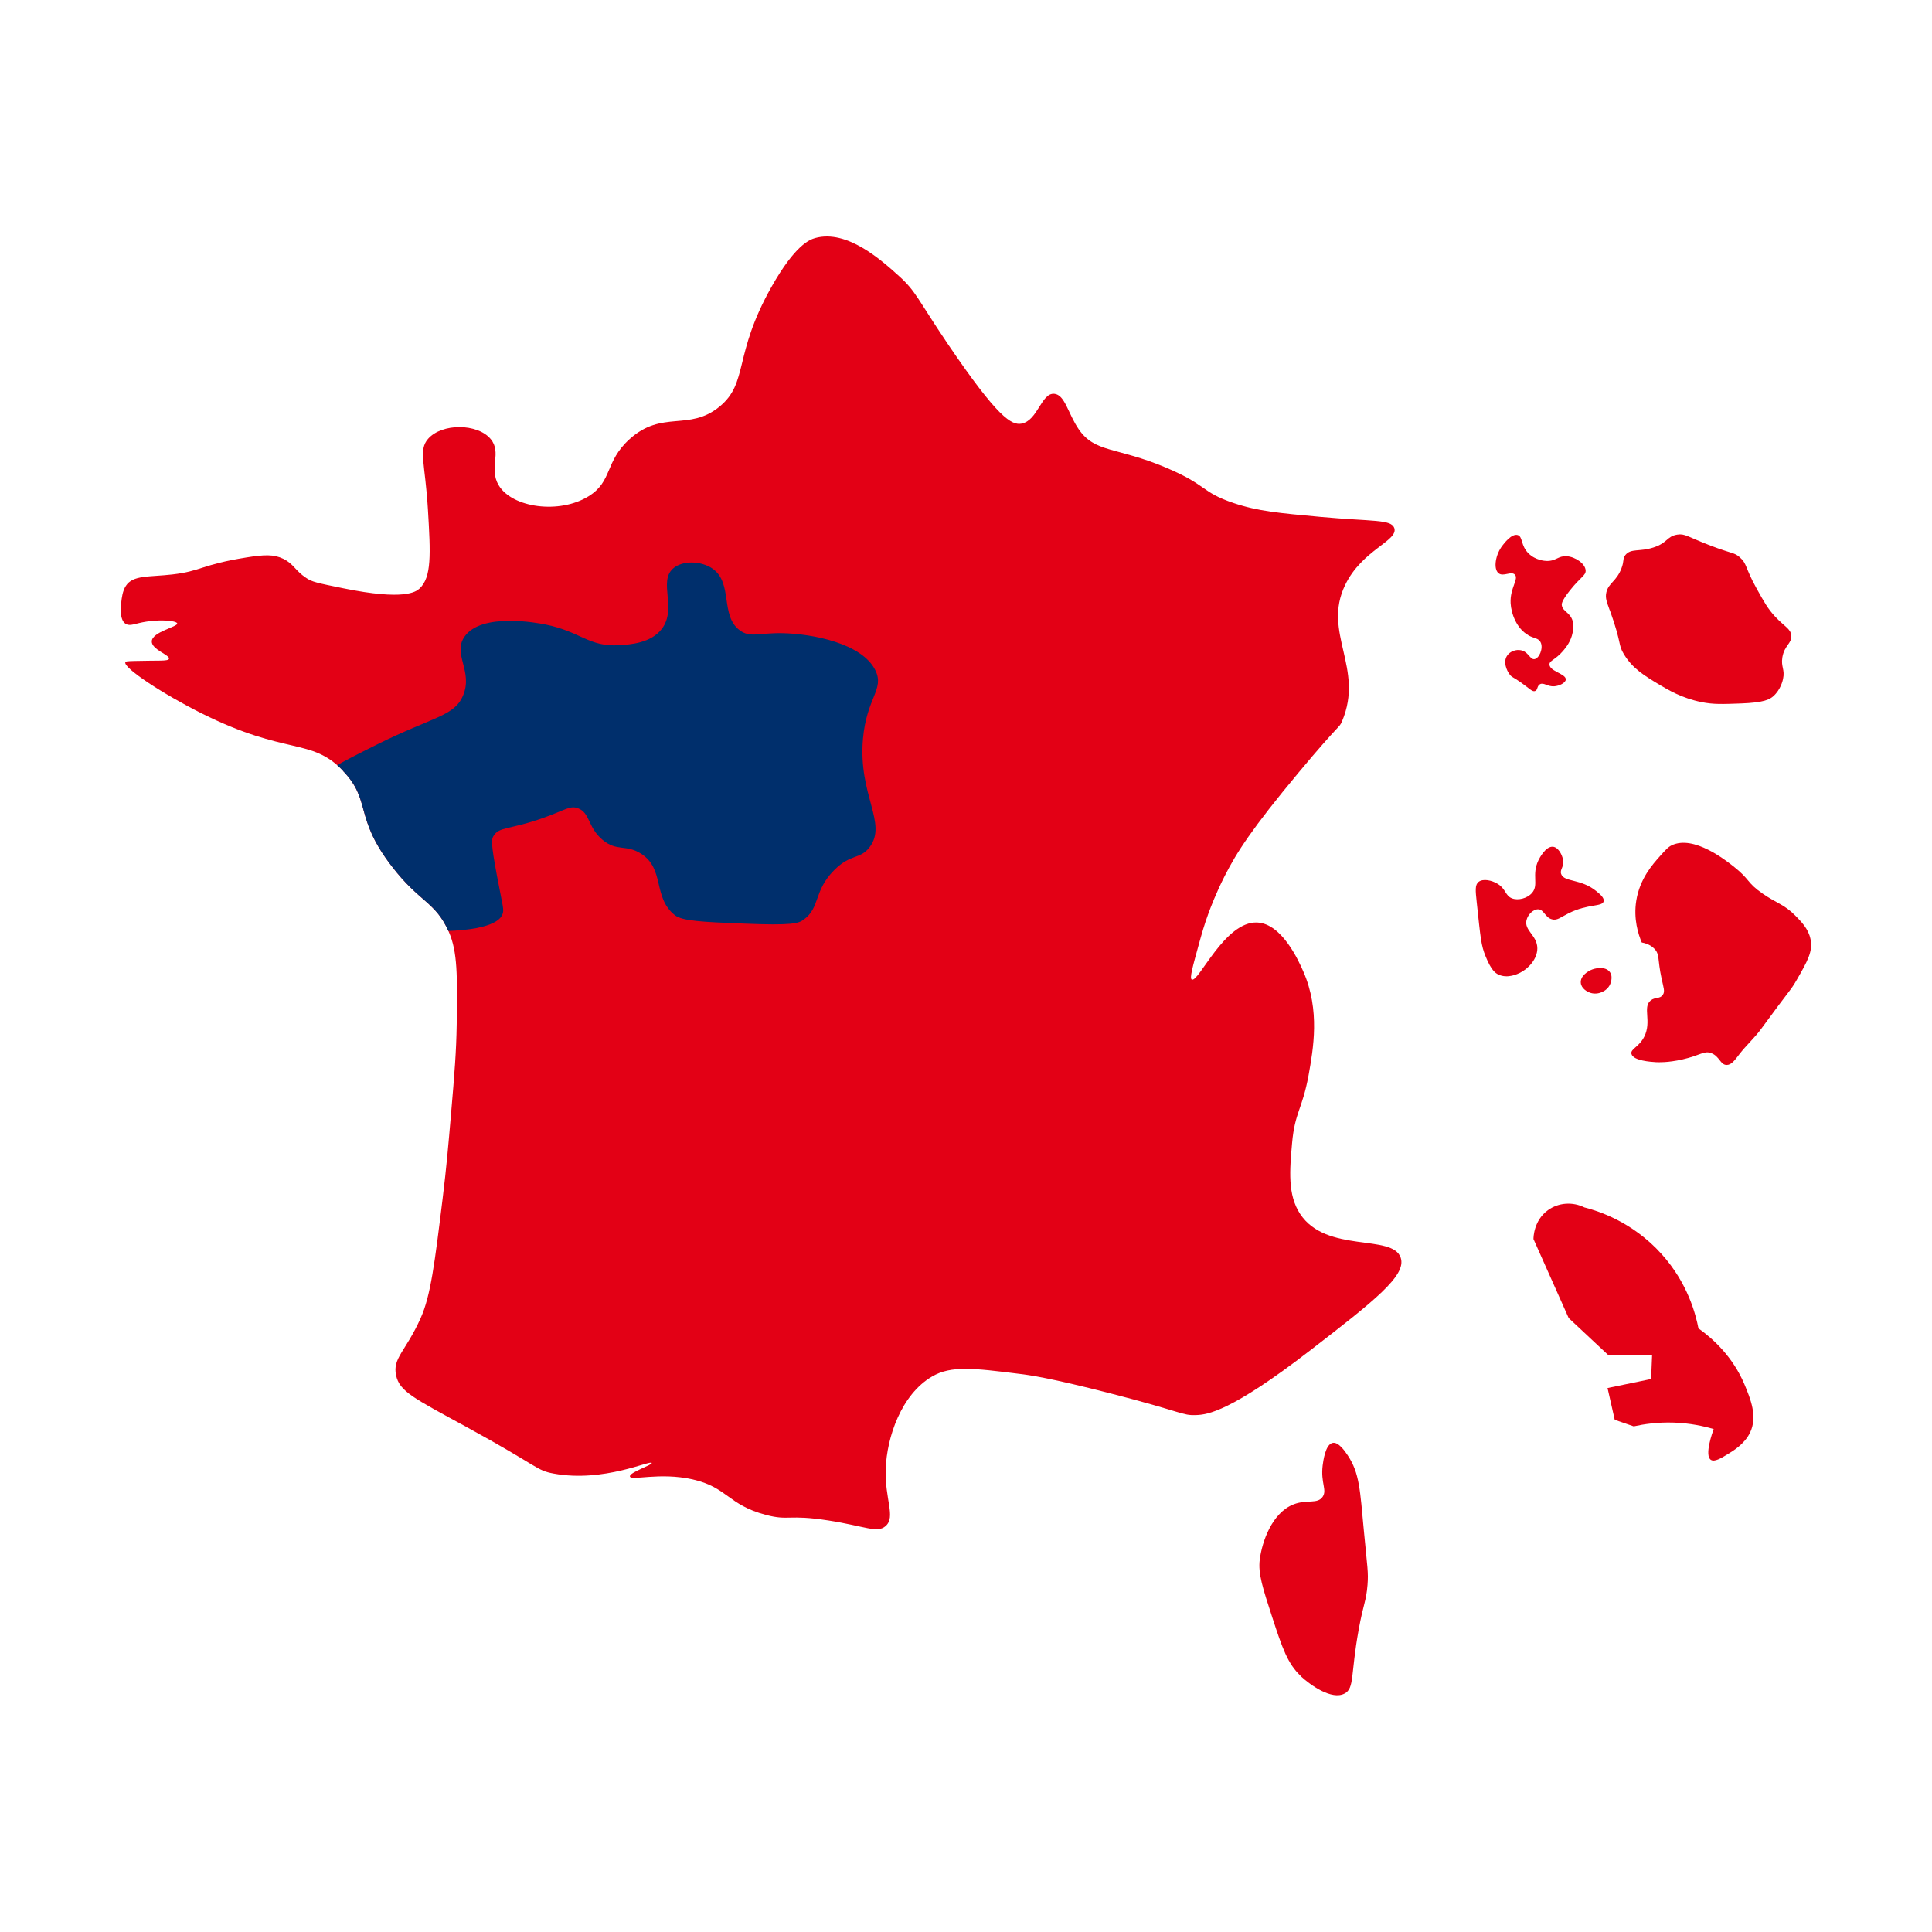
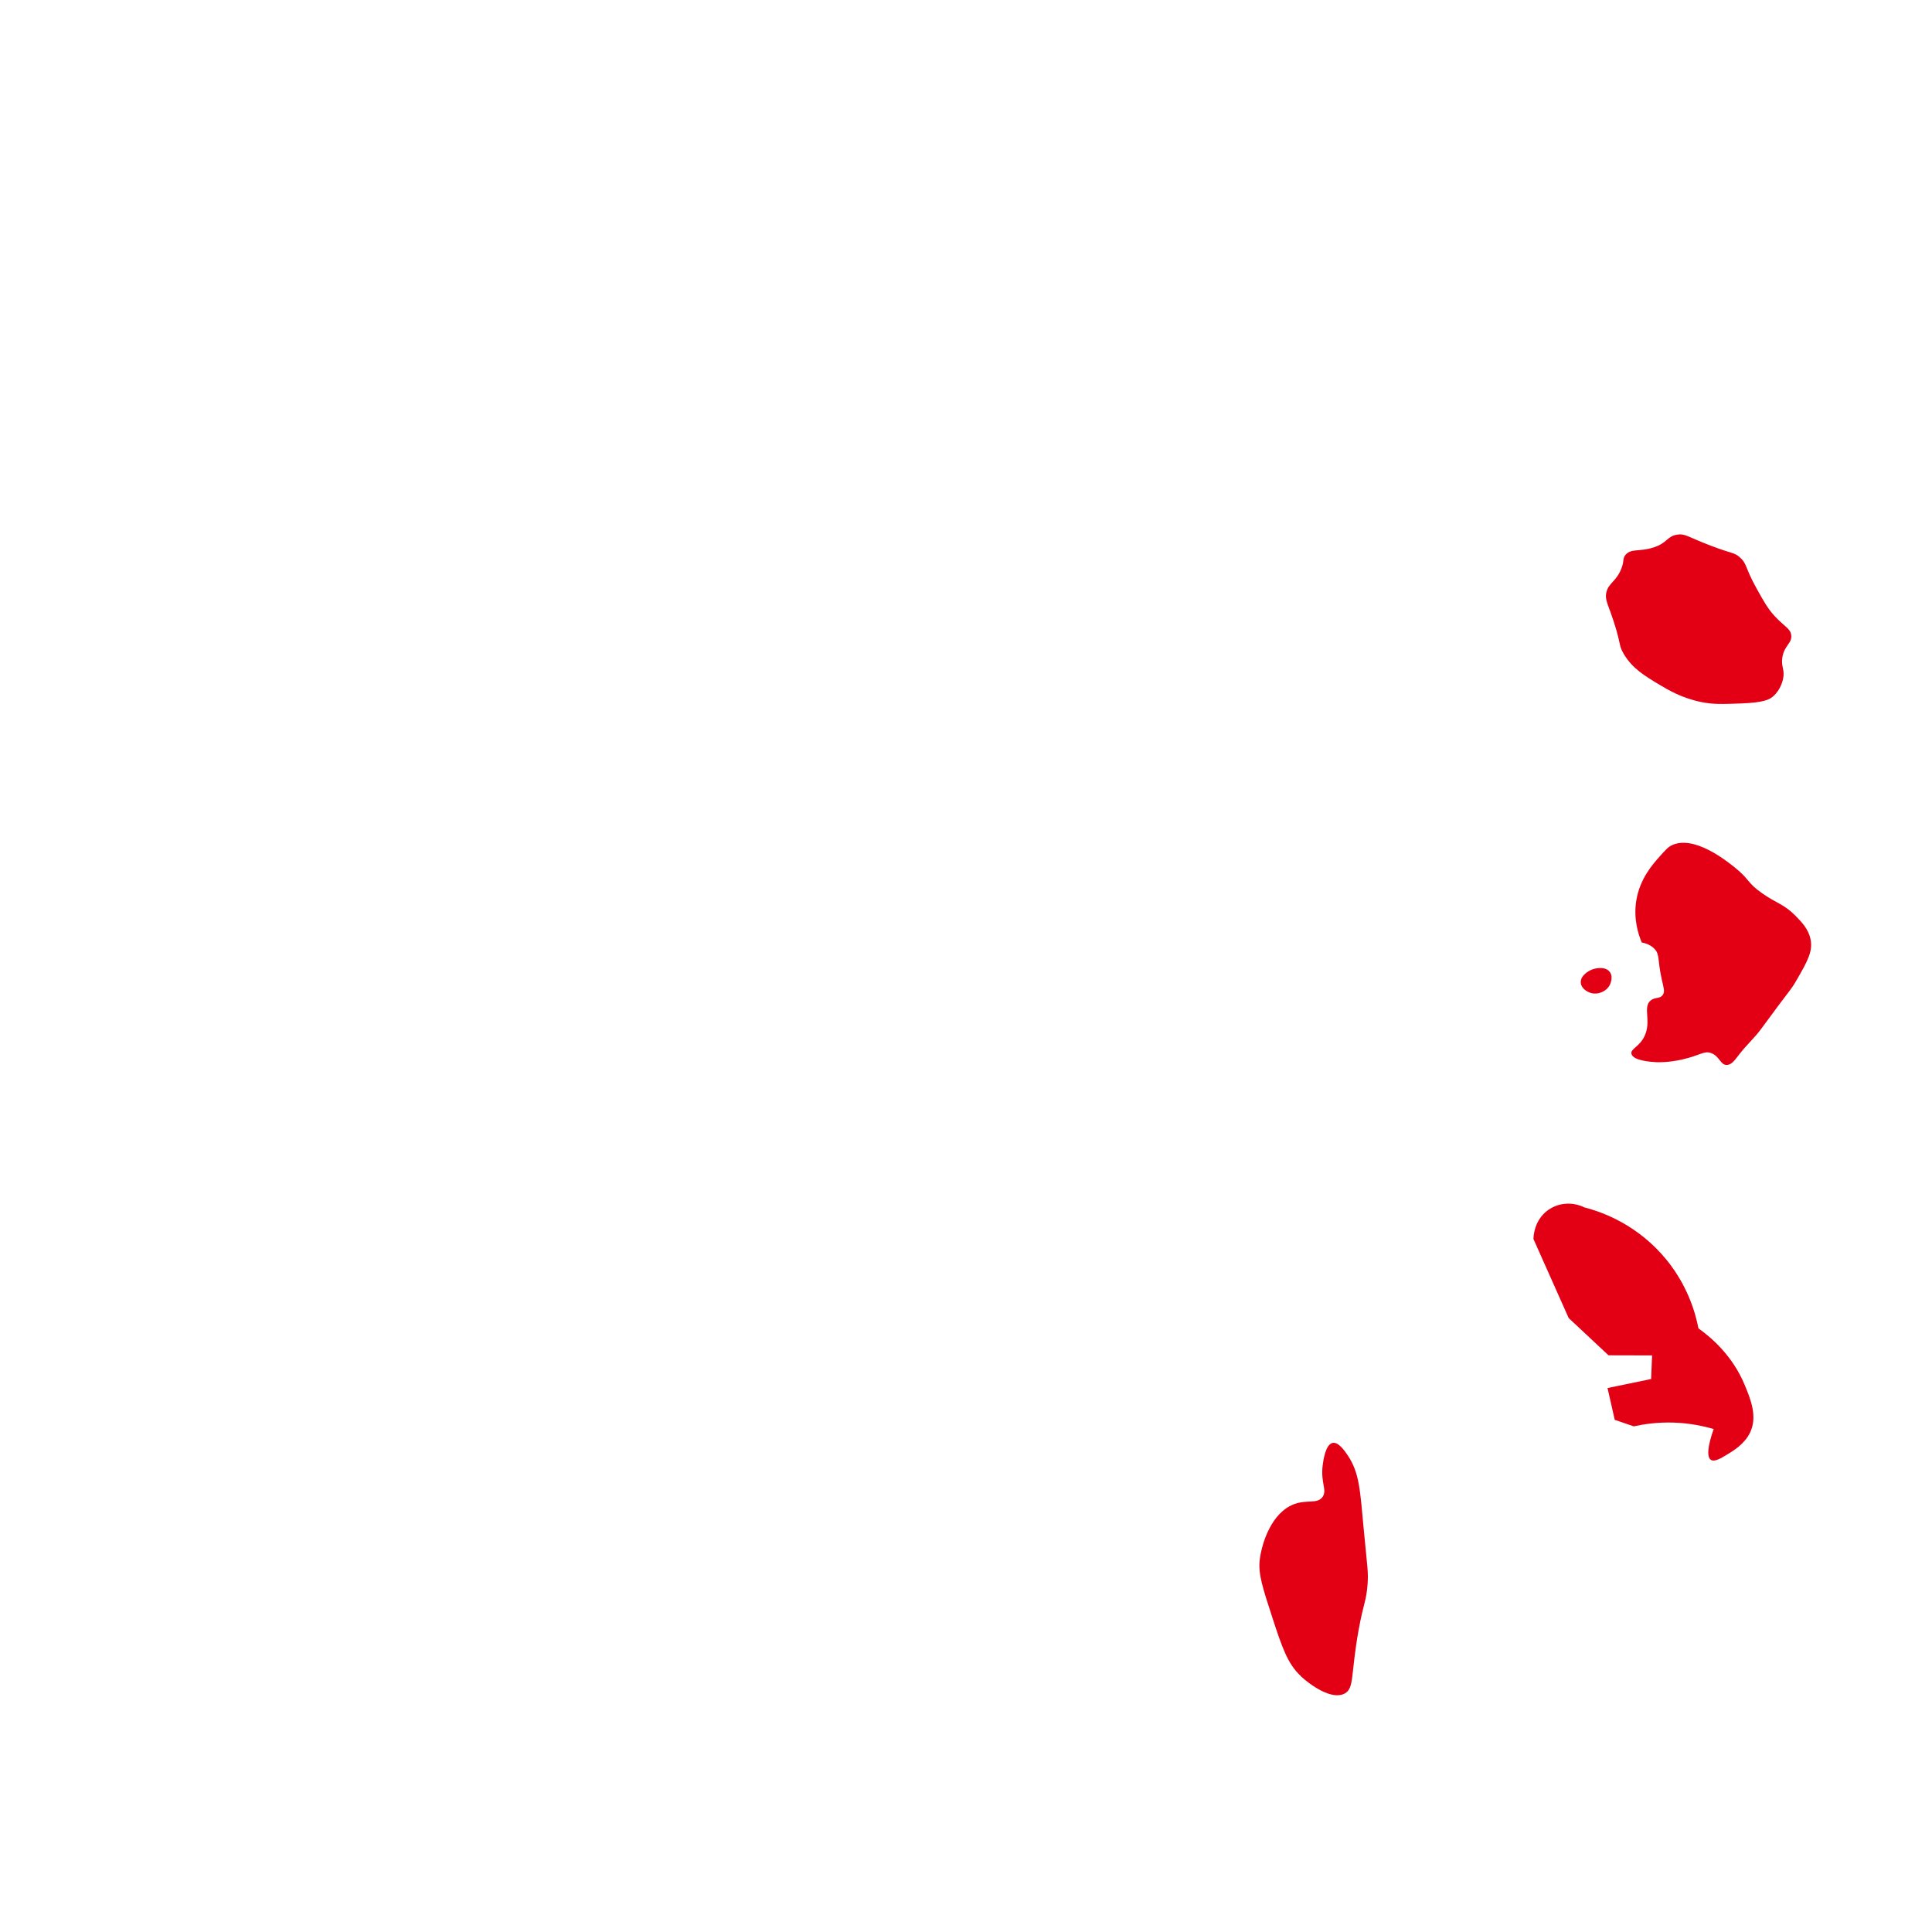
<svg xmlns="http://www.w3.org/2000/svg" id="Plein_print" viewBox="0 0 180 180">
  <defs>
    <style>.cls-1{fill:#e30015;}.cls-1,.cls-2,.cls-3{stroke-width:0px;}.cls-2{fill:none;}.cls-4{clip-path:url(#clippath);}.cls-3{fill:#002f6c;}</style>
    <clipPath id="clippath">
-       <path class="cls-2" d="M31.96,71.81c-3-3.12-5.24-1.38-13.18-5.35-3.54-1.77-7.34-4.25-7.1-4.77.03-.07.13-.09.85-.11,2.26-.06,3.13.04,3.21-.2.12-.35-1.63-.86-1.6-1.63.03-.89,2.45-1.35,2.37-1.67-.06-.26-1.79-.45-3.56-.03-.55.13-.93.28-1.26.06-.56-.38-.44-1.53-.39-2.01.04-.36.11-1.04.43-1.52.66-1.02,2.15-.81,4.33-1.06,2.7-.31,2.69-.91,6.88-1.58,1.68-.27,2.57-.31,3.47.13.96.48,1.09,1.09,2.11,1.77.56.38.97.46,3.47.97,5.69,1.16,6.76.33,7.1.02,1.13-1.06,1.03-3.17.78-7.35-.26-4.34-.9-5.54.01-6.59,1.29-1.48,4.61-1.45,5.83.01,1.07,1.27-.19,2.74.75,4.31,1.27,2.12,5.67,2.7,8.37,1.03,2.26-1.39,1.49-3.21,3.82-5.32,3.05-2.76,5.53-.7,8.38-3.03,2.73-2.24,1.25-4.78,4.84-11.15,2.22-3.93,3.56-4.41,4.07-4.56,2.98-.83,6.18,2.06,7.85,3.57,1.57,1.42,1.69,2.12,4.55,6.35,4.63,6.83,5.91,7.54,6.83,7.37,1.52-.28,1.84-2.88,3.05-2.78,1,.08,1.29,1.86,2.28,3.3,1.52,2.22,3.51,1.63,8.11,3.57,3.92,1.65,3.26,2.28,6.33,3.31,2.26.76,4.21.93,8.11,1.29,4.85.44,6.55.21,6.85,1.03.42,1.19-3,2.02-4.58,5.32-2.14,4.45,1.81,7.72-.28,12.68-.28.67-.13.08-4.07,4.81-4.34,5.21-5.75,7.41-6.87,9.62-.83,1.64-1.32,2.96-1.52,3.5-.39,1.07-.61,1.86-.89,2.87-.58,2.1-.87,3.14-.66,3.27.62.35,3.07-5.45,6.1-5.31,2.34.1,3.91,3.68,4.3,4.57,1.58,3.6.92,7.23.49,9.64-.59,3.22-1.28,3.43-1.54,6.34-.22,2.51-.43,4.81.75,6.6,2.44,3.7,8.62,1.83,9.37,4.08.56,1.65-2.42,3.99-8.39,8.6-7.48,5.78-9.63,6.02-10.66,6.06-1.36.05-1.09-.25-8.11-2.05-5.47-1.4-7.42-1.68-8.37-1.79-4.24-.53-6.36-.79-8.12.24-2.89,1.68-4.23,5.68-4.33,8.61-.1,2.84.96,4.47-.01,5.33-.78.69-1.91.01-5.32-.52-3.8-.59-3.66.05-5.83-.52-3.56-.94-3.57-2.57-6.84-3.31-3.08-.69-5.75.16-5.83-.27-.08-.38,2.09-1.06,2.03-1.26-.09-.3-4.47,1.85-9.13.99-1.66-.3-1.32-.62-8.11-4.33-4.96-2.71-6.26-3.32-6.58-4.83-.34-1.61.9-2.22,2.29-5.32.94-2.1,1.31-5.12,2.05-11.15.35-2.86.53-4.92.78-7.86.33-3.83.49-5.8.53-8.37.06-4.5.09-6.75-.74-8.62-1.25-2.82-2.69-2.69-5.31-6.1-3.55-4.61-1.87-6.11-4.55-8.89Z" />
-     </clipPath>
+       </clipPath>
  </defs>
-   <path class="cls-1" d="M149.86,126.27l-3.71-3.47-3.28-7.36c0-.15.02-1.74,1.36-2.7.98-.7,2.28-.79,3.38-.25,1.26.32,4.46,1.32,7.18,4.33,2.46,2.72,3.2,5.65,3.45,6.94,1.32.94,3.2,2.62,4.3,5.25.54,1.3,1.24,2.97.5,4.48-.52,1.06-1.57,1.69-2.12,2.02-.57.35-1.19.72-1.52.5-.63-.4.15-2.57.26-2.87-.93-.27-2.2-.55-3.72-.6-1.51-.05-2.78.14-3.73.35-.59-.2-1.18-.41-1.77-.61-.22-.99-.45-1.97-.67-2.96,1.35-.28,2.71-.56,4.06-.84l.09-2.2h-4.06Z" />
-   <path class="cls-1" d="M138.41,89.1c-.42-1.03-.46-1.61-.83-5.07-.11-1.05-.17-1.58.17-1.86.42-.34,1.25-.15,1.77.17.79.48.71,1.11,1.35,1.36.58.22,1.42,0,1.86-.5.67-.77-.06-1.66.6-3.04.06-.13.66-1.34,1.36-1.27.47.05.83.68.93,1.19.13.71-.32.92-.17,1.35.27.78,1.84.41,3.29,1.61.34.28.74.61.67.93-.12.54-1.44.21-3.25,1.11-.75.37-1.08.71-1.57.57-.64-.17-.74-.91-1.27-.93-.45-.02-.97.47-1.1,1.01-.23.97,1,1.41,1.01,2.62,0,.99-.81,1.88-1.61,2.28-.21.1-1.16.58-2.03.16-.27-.13-.66-.4-1.18-1.69Z" />
+   <path class="cls-1" d="M149.86,126.27l-3.71-3.47-3.28-7.36c0-.15.02-1.74,1.36-2.7.98-.7,2.28-.79,3.38-.25,1.26.32,4.46,1.32,7.18,4.33,2.46,2.72,3.2,5.65,3.45,6.94,1.32.94,3.2,2.62,4.3,5.25.54,1.3,1.24,2.97.5,4.48-.52,1.06-1.57,1.69-2.12,2.02-.57.35-1.19.72-1.52.5-.63-.4.15-2.57.26-2.87-.93-.27-2.2-.55-3.72-.6-1.51-.05-2.78.14-3.73.35-.59-.2-1.18-.41-1.77-.61-.22-.99-.45-1.97-.67-2.96,1.35-.28,2.71-.56,4.06-.84l.09-2.2Z" />
  <path class="cls-1" d="M152.95,87.79c-.31-.74-.78-2.16-.5-3.89.33-2.04,1.53-3.38,2.21-4.14.51-.57.76-.85,1.1-1.01,2.05-.97,5.04,1.41,5.83,2.04,1.46,1.16,1.16,1.45,2.62,2.46,1.31.91,2.01,1,3.04,2.04.58.59,1.23,1.24,1.43,2.2.24,1.12-.26,2.03-1.28,3.8-.58,1.01-.57.81-3.31,4.56-.61.84-1.4,1.54-2.03,2.36-.45.59-.75,1.01-1.19,1.01-.59,0-.66-.81-1.43-1.1-.67-.26-1,.2-2.71.59-1.35.3-2.22.26-2.45.25-.46-.03-2.12-.13-2.28-.77-.12-.46.69-.62,1.19-1.6.72-1.44-.18-2.74.6-3.38.42-.34.86-.12,1.13-.52.22-.32.07-.66-.11-1.5-.4-1.85-.16-2.26-.67-2.79-.17-.18-.52-.47-1.18-.59Z" />
  <path class="cls-1" d="M148.38,90.31c-.46.16-1.17.64-1.1,1.27.05.5.56.82.93.93.67.2,1.47-.14,1.78-.76.02-.05.34-.71,0-1.18-.36-.51-1.18-.41-1.61-.26Z" />
-   <path class="cls-1" d="M142.38,59.17c-1.06-.59-1.59-1.98-1.64-2.98-.07-1.41.79-2.26.39-2.66-.35-.35-1.08.24-1.52-.13-.5-.42-.28-1.76.39-2.6.09-.11.82-1.12,1.4-.95.49.15.27.99,1.01,1.71.65.65,1.55.7,1.65.7.91.04,1.1-.49,1.9-.44.83.06,1.75.71,1.77,1.34.02.46-.46.58-1.46,1.84-.8,1-.78,1.29-.76,1.39.08.59.77.65,1.01,1.46.12.41.06.76,0,1.08-.16.84-.64,1.41-.89,1.71-.74.86-1.28.89-1.27,1.27.01.64,1.56.87,1.52,1.4-.02.31-.6.6-1.08.63-.64.04-.98-.39-1.33-.19-.29.17-.19.54-.45.63-.25.1-.5-.21-1.27-.76-.79-.57-.86-.48-1.08-.76-.31-.4-.65-1.2-.25-1.78.27-.4.82-.59,1.27-.5.71.13.85.89,1.27.83.44-.06.86-1.02.57-1.58-.2-.39-.6-.34-1.14-.64Z" />
  <path class="cls-1" d="M149.97,56.84c-.27-.76-.43-1.13-.31-1.65.2-.88.93-1.01,1.4-2.22.29-.75.09-.91.38-1.27.53-.63,1.29-.27,2.6-.69,1.34-.43,1.24-1.04,2.22-1.2.73-.12.96.2,3.1,1.02,2.07.79,2.21.63,2.72,1.08.71.62.48.95,1.58,2.92.7,1.26,1.05,1.89,1.71,2.6.91.98,1.46,1.13,1.52,1.78.06.75-.64.9-.83,2.03-.15.91.26,1.12.06,2.03-.03.15-.23.99-.89,1.58-.35.32-.88.61-3.04.69-1.7.06-2.55.1-3.68-.13-1.81-.37-3.05-1.11-3.86-1.59-1.47-.88-2.55-1.54-3.35-2.86-.59-.98-.15-.86-1.32-4.12Z" />
  <path class="cls-1" d="M121.21,156.17c-1.24-1.15-1.74-2.62-2.68-5.5-.88-2.71-1.33-4.06-1.16-5.38.21-1.62,1.12-4.35,3.17-5.14,1.23-.47,2.21.01,2.69-.7.43-.64-.2-1.28,0-2.92.05-.37.24-1.97.94-2.1.54-.1,1.14.78,1.4,1.17,1.09,1.65,1.14,3.16,1.5,7.02.33,3.51.43,3.83.34,5.03-.13,1.6-.37,1.67-.83,4.21-.75,4.14-.38,5.43-1.3,5.92-1.19.65-3.19-.78-4.09-1.61Z" />
-   <path class="cls-1" d="M31.96,71.81c-3-3.12-5.24-1.38-13.18-5.35-3.54-1.77-7.34-4.25-7.1-4.77.03-.07.13-.09.85-.11,2.26-.06,3.13.04,3.21-.2.12-.35-1.63-.86-1.6-1.63.03-.89,2.45-1.35,2.37-1.67-.06-.26-1.79-.45-3.56-.03-.55.13-.93.28-1.26.06-.56-.38-.44-1.53-.39-2.01.04-.36.11-1.04.43-1.52.66-1.02,2.15-.81,4.33-1.06,2.7-.31,2.69-.91,6.88-1.58,1.68-.27,2.57-.31,3.47.13.96.48,1.09,1.09,2.11,1.77.56.38.97.46,3.47.97,5.69,1.16,6.76.33,7.1.02,1.13-1.06,1.03-3.17.78-7.35-.26-4.34-.9-5.54.01-6.59,1.29-1.48,4.61-1.45,5.83.01,1.07,1.27-.19,2.74.75,4.31,1.27,2.12,5.67,2.7,8.37,1.03,2.26-1.39,1.49-3.21,3.82-5.32,3.05-2.76,5.53-.7,8.38-3.03,2.73-2.24,1.25-4.78,4.84-11.15,2.22-3.93,3.56-4.41,4.07-4.56,2.98-.83,6.18,2.06,7.85,3.57,1.57,1.42,1.69,2.12,4.55,6.35,4.63,6.83,5.91,7.54,6.83,7.37,1.52-.28,1.84-2.88,3.05-2.78,1,.08,1.29,1.86,2.28,3.3,1.52,2.22,3.51,1.63,8.11,3.57,3.92,1.65,3.26,2.28,6.33,3.31,2.26.76,4.21.93,8.11,1.29,4.85.44,6.55.21,6.85,1.03.42,1.19-3,2.02-4.58,5.32-2.14,4.45,1.81,7.72-.28,12.68-.28.67-.13.08-4.07,4.81-4.34,5.21-5.75,7.41-6.87,9.62-.83,1.64-1.32,2.96-1.52,3.5-.39,1.07-.61,1.86-.89,2.87-.58,2.1-.87,3.14-.66,3.27.62.35,3.07-5.45,6.1-5.31,2.34.1,3.91,3.68,4.3,4.57,1.58,3.6.92,7.23.49,9.64-.59,3.22-1.28,3.43-1.54,6.34-.22,2.51-.43,4.81.75,6.6,2.44,3.7,8.62,1.83,9.37,4.08.56,1.65-2.42,3.99-8.39,8.6-7.48,5.78-9.63,6.02-10.66,6.06-1.36.05-1.09-.25-8.11-2.05-5.47-1.4-7.42-1.68-8.37-1.79-4.24-.53-6.36-.79-8.12.24-2.89,1.68-4.23,5.68-4.33,8.61-.1,2.84.96,4.47-.01,5.33-.78.69-1.91.01-5.32-.52-3.8-.59-3.66.05-5.83-.52-3.56-.94-3.57-2.57-6.84-3.31-3.08-.69-5.75.16-5.83-.27-.08-.38,2.09-1.06,2.03-1.26-.09-.3-4.47,1.85-9.13.99-1.66-.3-1.32-.62-8.11-4.33-4.96-2.71-6.26-3.32-6.58-4.83-.34-1.61.9-2.22,2.29-5.32.94-2.1,1.31-5.12,2.05-11.15.35-2.86.53-4.92.78-7.86.33-3.83.49-5.8.53-8.37.06-4.5.09-6.75-.74-8.62-1.25-2.82-2.69-2.69-5.31-6.1-3.55-4.61-1.87-6.11-4.55-8.89Z" />
  <g class="cls-4">
-     <path class="cls-3" d="M29.08,73.2c.83-1.23,2.55-2.09,6.01-3.82,5.26-2.62,7.23-2.63,8.05-4.58.96-2.26-1-3.86.14-5.49,1.59-2.28,6.88-1.26,7.53-1.13,3.31.67,4.05,2.11,6.89,1.93,1.01-.06,2.95-.19,3.96-1.52,1.43-1.88-.33-4.37,1.03-5.61.87-.79,2.63-.74,3.7,0,1.93,1.36.68,4.39,2.54,5.75.97.71,1.76.22,3.96.26,2.74.05,7.44.93,8.67,3.47.86,1.76-.82,2.53-1.16,6.38-.46,5.25,2.31,7.85.62,10.09-.9,1.18-1.75.57-3.32,2.16-1.91,1.93-1.27,3.46-2.82,4.59-.48.35-1.03.56-5.62.37-3.79-.15-5.7-.24-6.38-.78-2.1-1.66-.9-4.32-3.18-5.75-1.38-.87-2.24-.16-3.57-1.28-1.39-1.17-1.13-2.51-2.29-2.94-.73-.27-1.13.15-3.19.89-3.22,1.15-4.17.8-4.69,1.73-.17.3-.23.62.33,3.62.55,2.95.72,3.23.5,3.7-.15.33-.83,1.52-6.26,1.52-5.13,0-7.7,0-9.57-1.55-3.42-2.83-4.08-8.73-1.89-12Z" />
-   </g>
+     </g>
</svg>